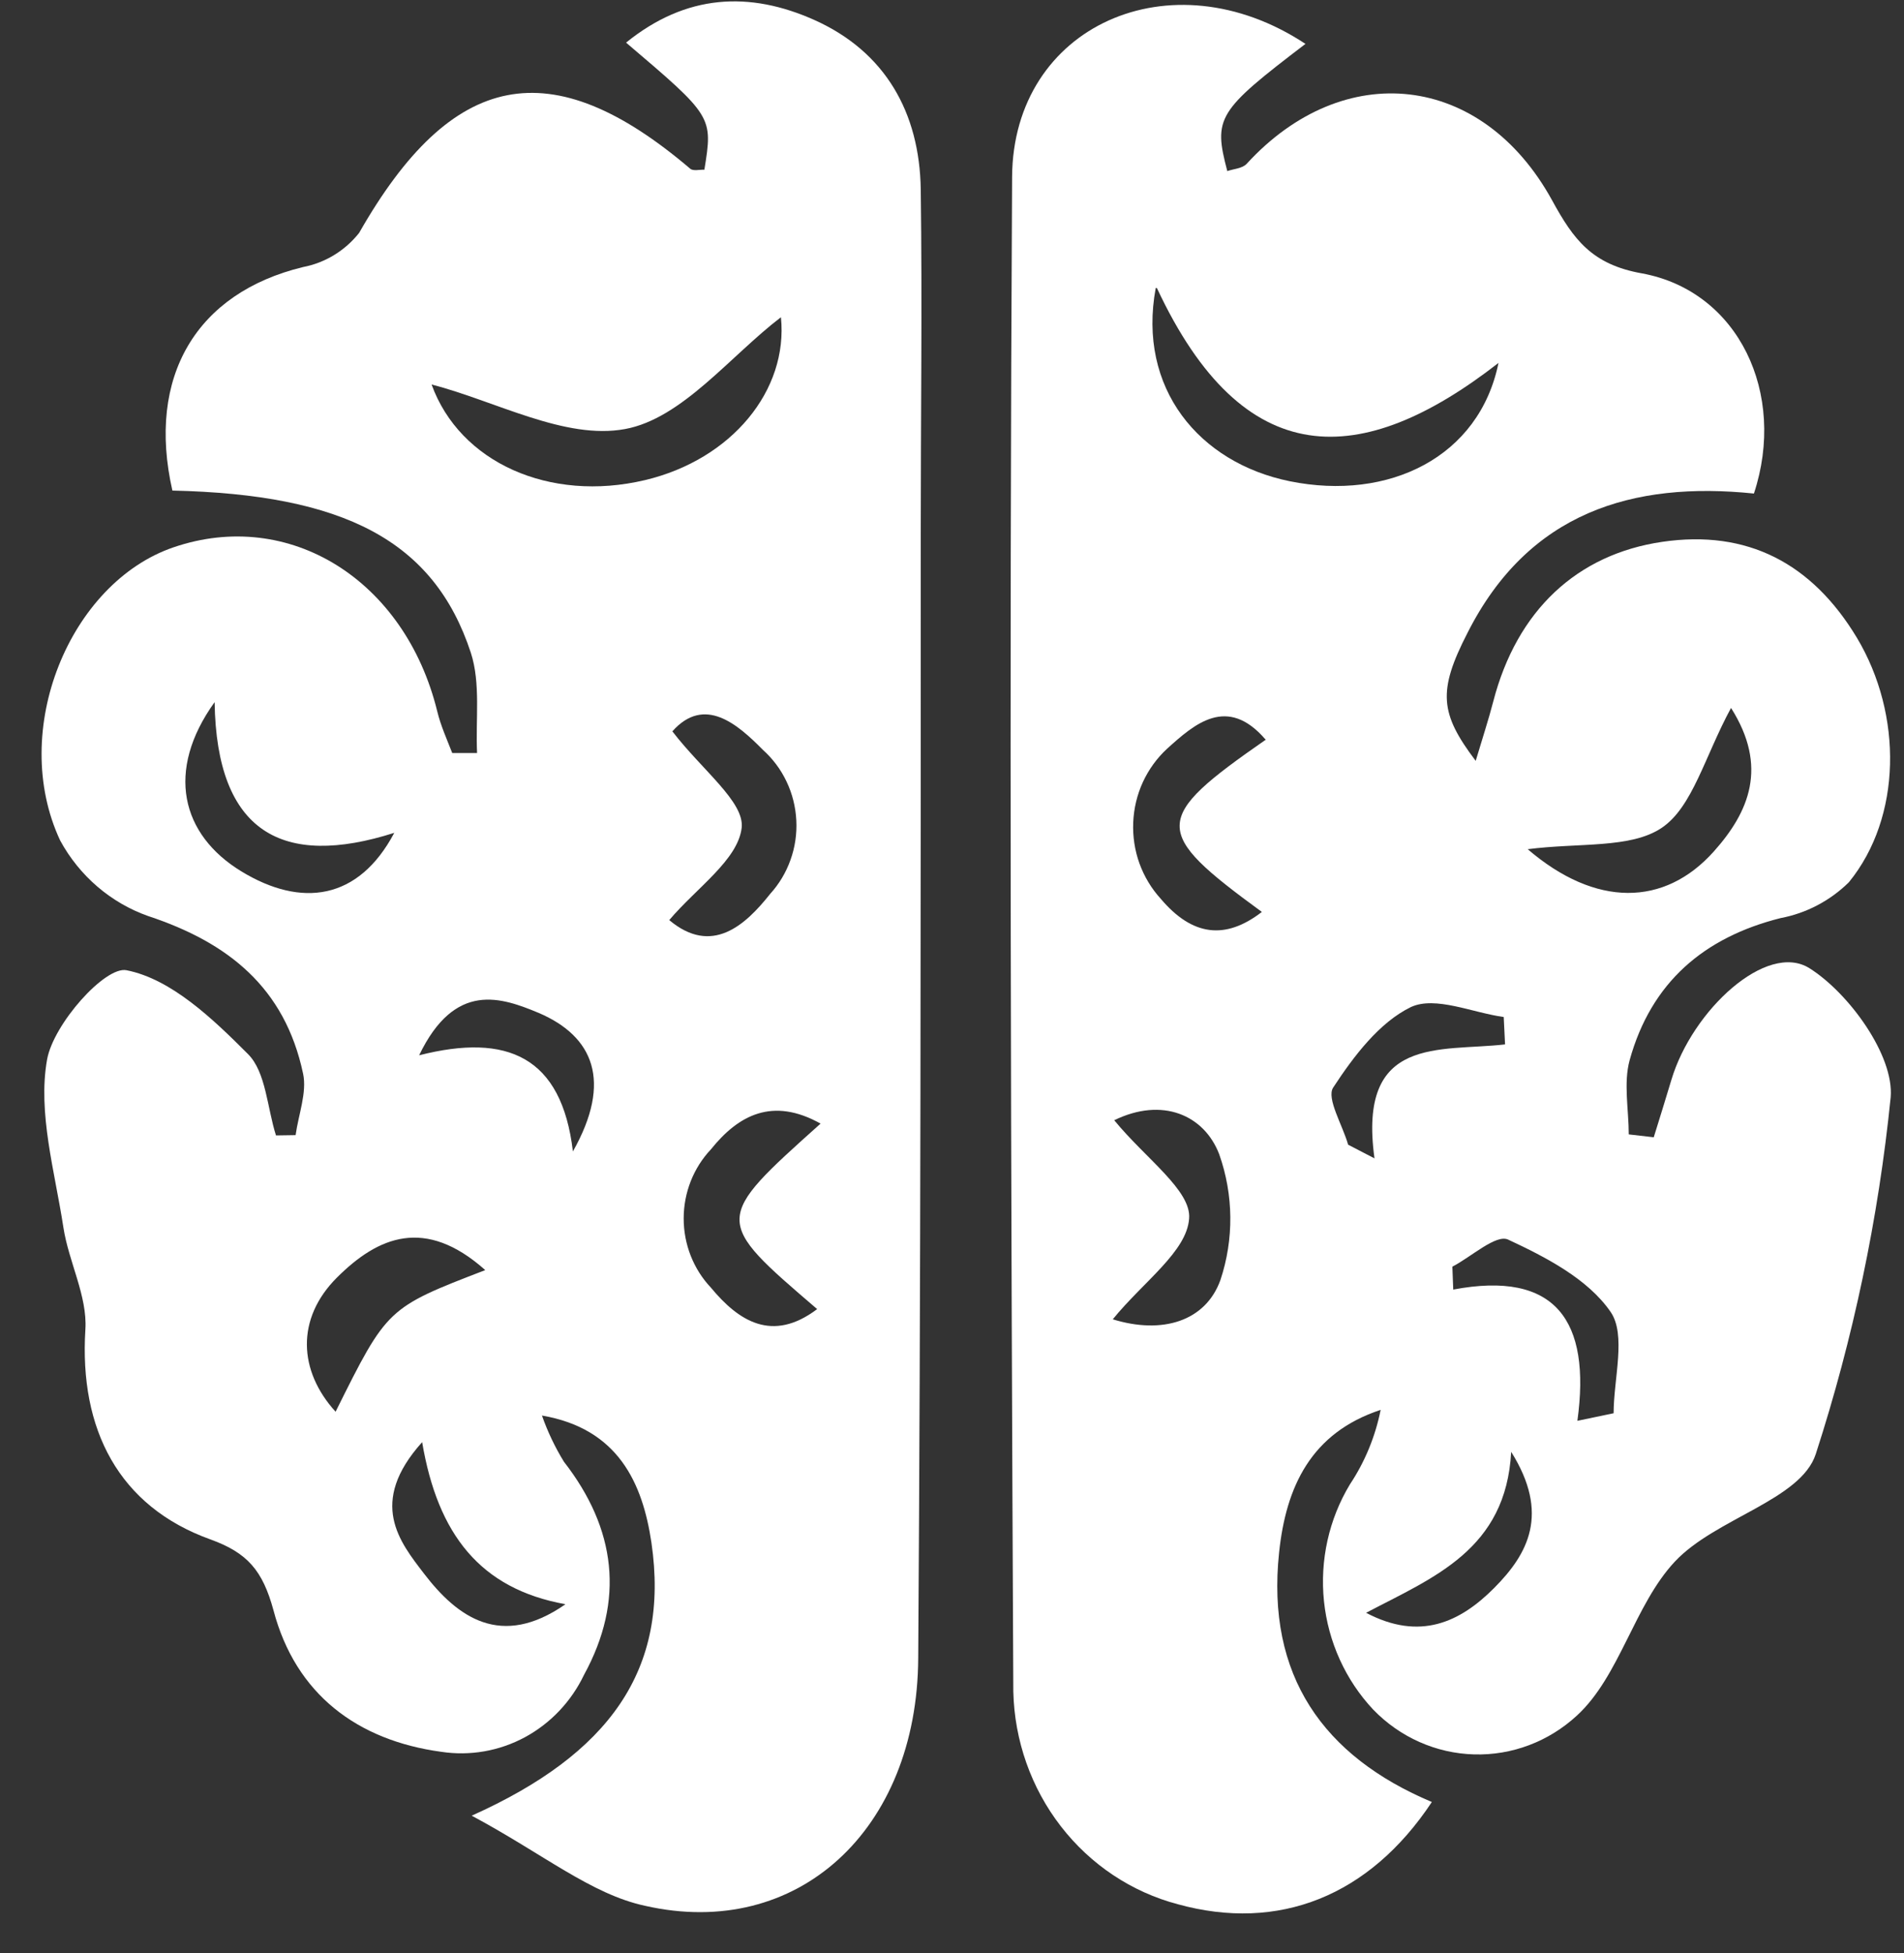
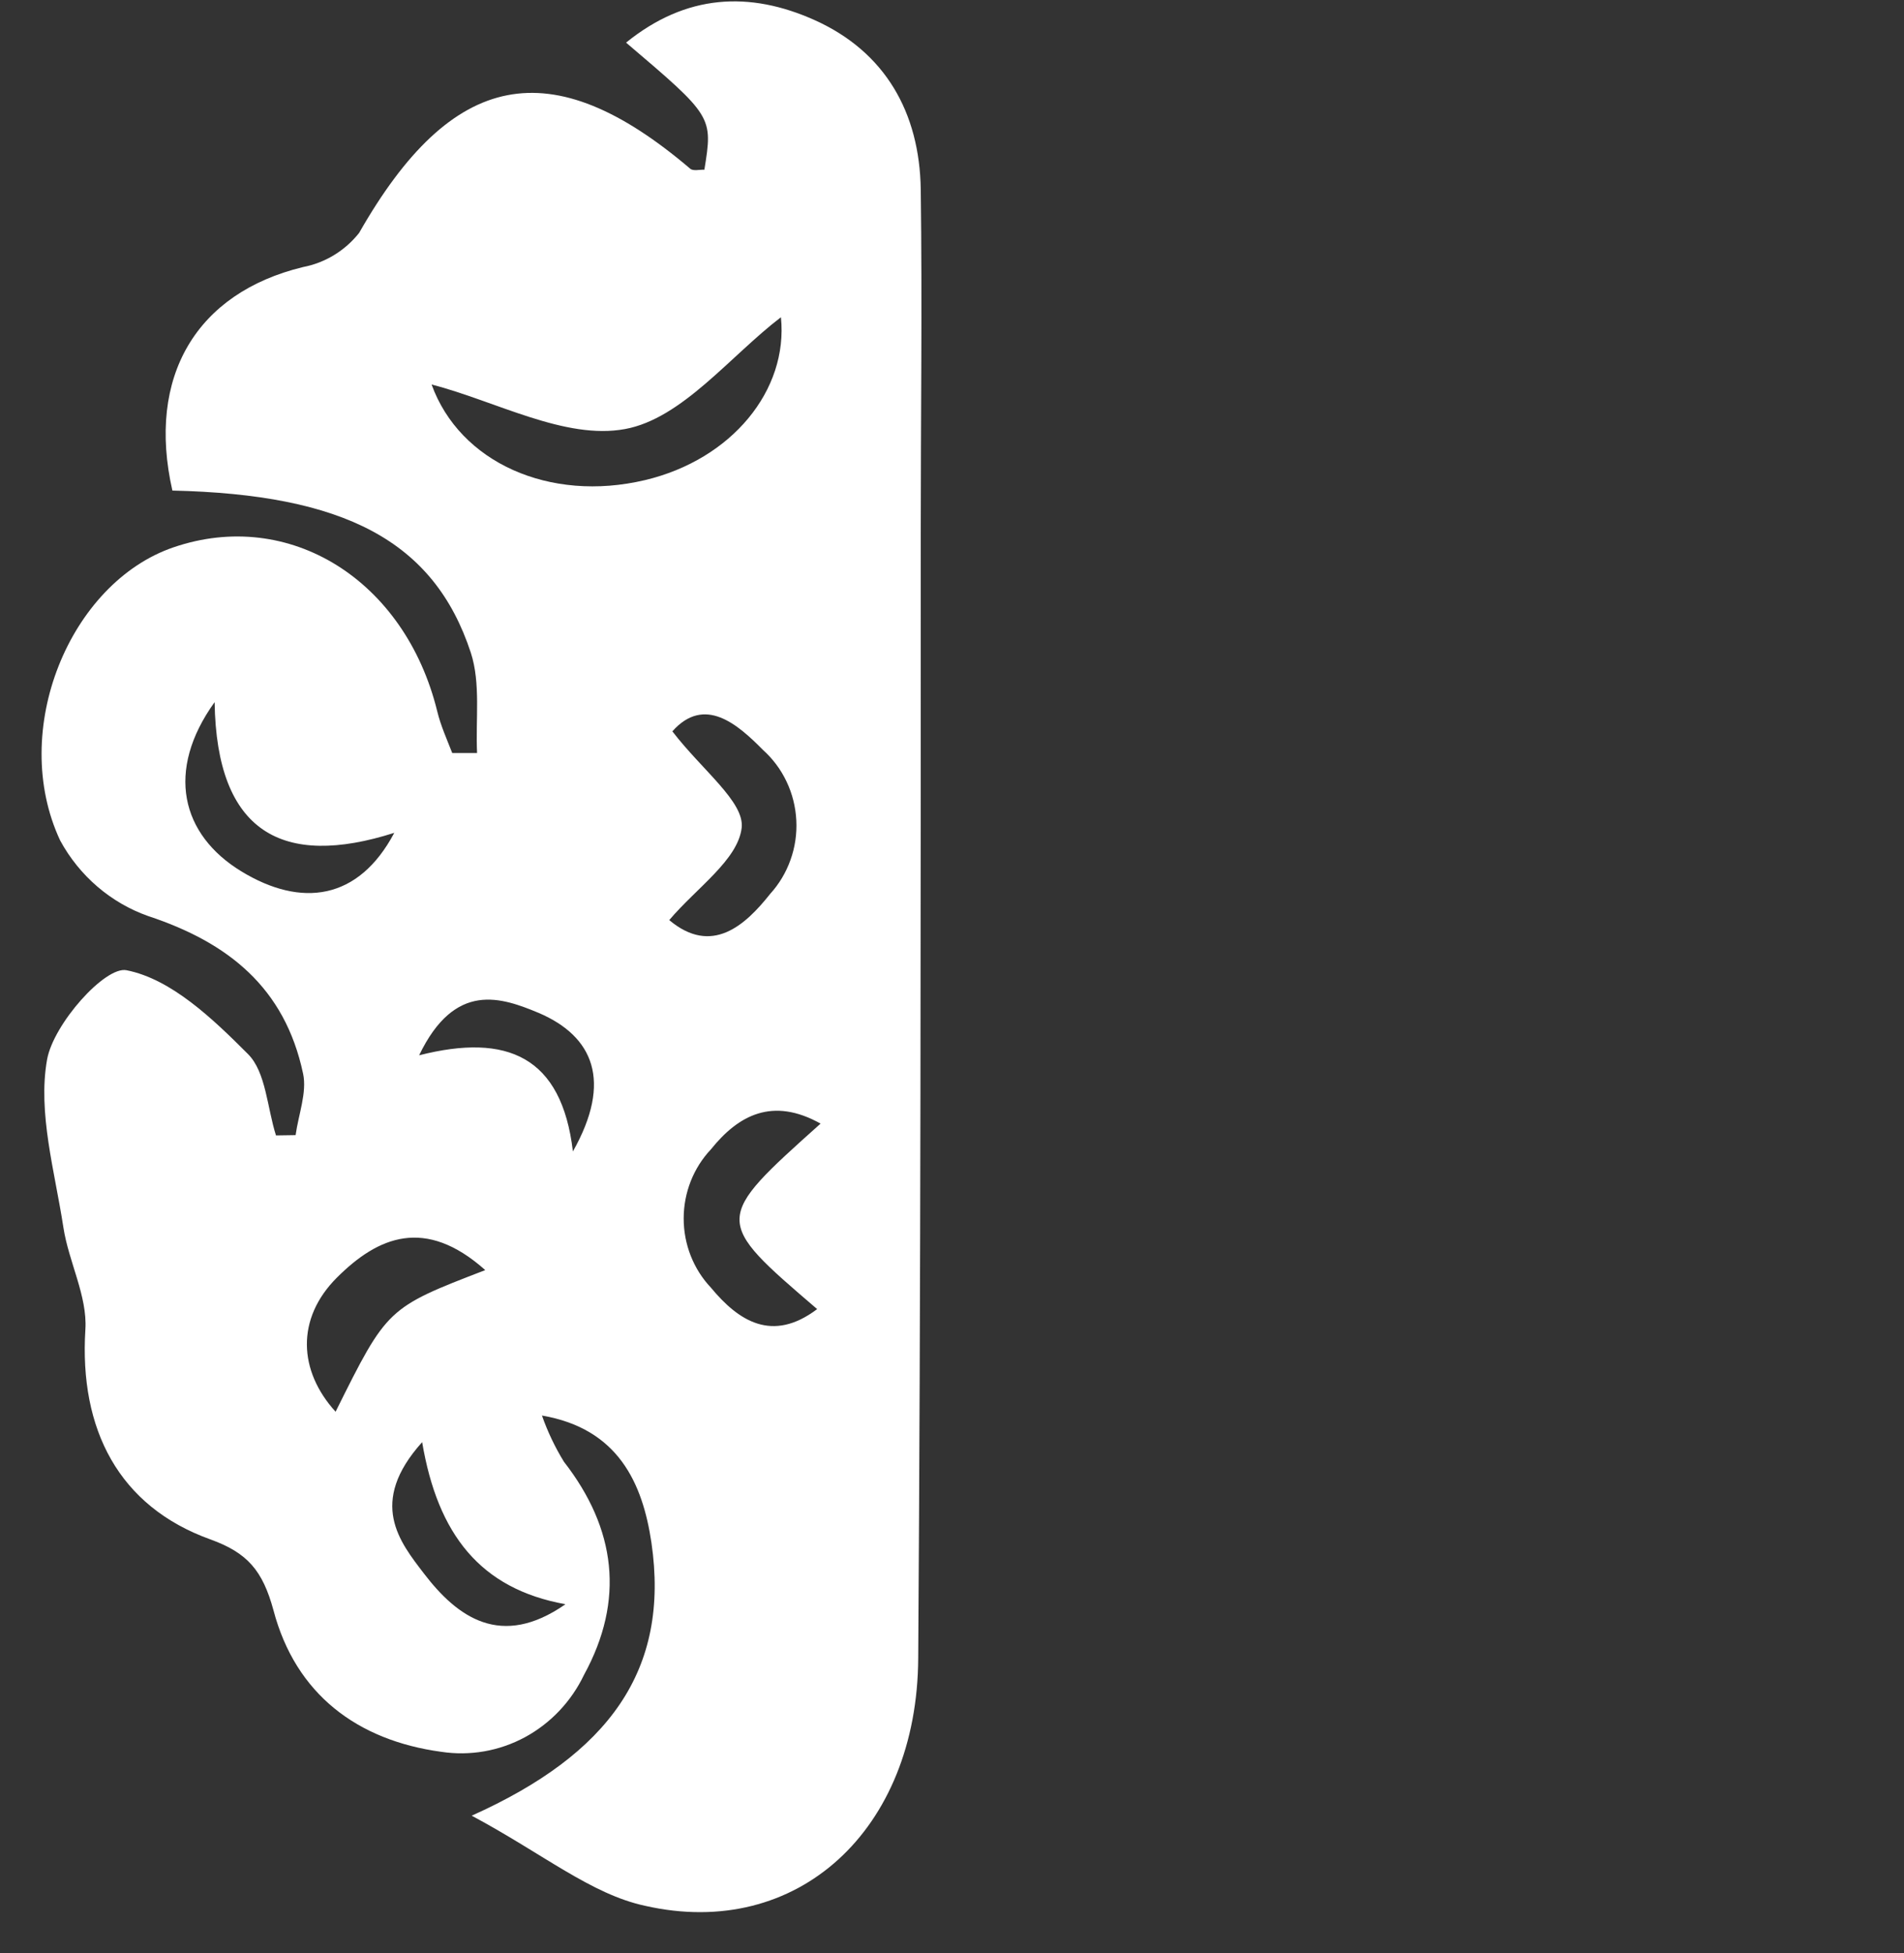
<svg xmlns="http://www.w3.org/2000/svg" width="39" height="40" viewBox="0 0 39 40" fill="none">
  <rect x="0" y="0" width="39" height="40" fill="#333333" stroke="none" />
  <g clip-path="url(#clip0_79_5658)">
    <path d="M6.055 23.248C6.113 22.826 6.291 22.375 6.208 21.988C5.834 20.227 4.675 19.304 3.037 18.762C2.271 18.492 1.628 17.941 1.233 17.215C0.178 14.962 1.427 11.938 3.552 11.21C5.926 10.397 8.297 11.878 8.957 14.572C9.027 14.861 9.153 15.139 9.263 15.422H9.772C9.739 14.736 9.849 13.998 9.644 13.368C8.889 11.071 7.043 10.126 3.531 10.047C3 7.71 4.025 5.999 6.205 5.47C6.657 5.384 7.065 5.137 7.356 4.77C9.257 1.434 11.284 1.025 14.14 3.457C14.201 3.507 14.33 3.472 14.428 3.476C14.603 2.386 14.603 2.386 12.824 0.873C14.051 -0.122 15.352 -0.188 16.689 0.413C18.131 1.062 18.836 2.304 18.86 3.879C18.891 6.229 18.86 8.579 18.86 10.93C18.86 18.607 18.86 26.282 18.808 33.96C18.79 37.476 16.336 39.741 13.214 39.032C12.11 38.796 11.122 37.967 9.662 37.186C12.472 35.926 13.726 34.206 13.343 31.591C13.162 30.378 12.665 29.259 11.101 28.991C11.217 29.322 11.368 29.639 11.551 29.937C12.619 31.31 12.8 32.772 11.962 34.303C11.7 34.85 11.276 35.296 10.751 35.58C10.225 35.863 9.626 35.967 9.039 35.878C7.322 35.645 6.055 34.7 5.601 32.977C5.38 32.167 5.07 31.802 4.31 31.528C2.433 30.853 1.62 29.275 1.749 27.227C1.792 26.544 1.405 25.841 1.298 25.135C1.123 23.992 0.77 22.791 0.964 21.701C1.095 20.97 2.154 19.782 2.592 19.871C3.512 20.053 4.359 20.866 5.08 21.588C5.448 21.956 5.472 22.687 5.653 23.254L6.055 23.248ZM15.996 6.497C14.953 7.294 13.971 8.573 12.803 8.787C11.576 9.014 10.168 8.22 8.84 7.874C9.417 9.471 11.257 10.296 13.211 9.833C14.99 9.411 16.149 7.99 15.996 6.497ZM16.808 23.012C15.827 22.464 15.128 22.835 14.563 23.538C14.204 23.918 14.004 24.426 14.004 24.956C14.004 25.485 14.204 25.994 14.563 26.373C15.125 27.051 15.815 27.508 16.738 26.811C14.606 24.984 14.606 24.984 16.808 23.012ZM13.772 14.978C14.386 15.778 15.25 16.421 15.192 16.953C15.115 17.612 14.272 18.179 13.708 18.844C14.579 19.575 15.263 18.954 15.775 18.308C15.958 18.107 16.1 17.87 16.192 17.611C16.285 17.352 16.325 17.077 16.311 16.802C16.297 16.526 16.23 16.257 16.112 16.009C15.995 15.761 15.83 15.54 15.628 15.359C15.109 14.833 14.431 14.238 13.772 14.978ZM8.076 17.057C5.791 17.785 4.436 17.057 4.396 14.38C3.384 15.788 3.712 17.095 4.942 17.845C6.172 18.595 7.343 18.44 8.076 17.057ZM9.935 26.008C8.708 24.918 7.745 25.324 6.902 26.165C6.058 27.007 6.113 28.078 6.874 28.913C7.932 26.786 7.932 26.786 9.935 26.014V26.008ZM11.576 32.854C9.837 32.539 8.966 31.424 8.647 29.536C7.53 30.778 8.19 31.581 8.684 32.227C9.371 33.125 10.263 33.771 11.576 32.86V32.854ZM11.735 23.582C12.548 22.142 12.153 21.226 11.039 20.747C10.278 20.431 9.322 20.082 8.585 21.613C10.392 21.153 11.505 21.638 11.735 23.582Z" fill="white" />
-     <path d="M26.74 0.899C24.933 2.276 24.851 2.411 25.139 3.504C25.274 3.457 25.446 3.451 25.535 3.356C27.522 1.185 30.356 1.488 31.792 4.103C32.233 4.909 32.608 5.417 33.632 5.599C35.613 5.962 36.601 8.063 35.926 10.108C33.442 9.852 31.307 10.492 30.059 12.962C29.445 14.156 29.494 14.613 30.227 15.583C30.372 15.098 30.491 14.736 30.586 14.37C31.071 12.496 32.307 11.352 34.049 11.097C35.791 10.842 37.116 11.535 38.036 13.063C38.978 14.638 38.956 16.739 37.871 18.069C37.485 18.449 36.998 18.704 36.472 18.803C34.905 19.197 33.822 20.117 33.38 21.714C33.252 22.183 33.362 22.725 33.362 23.233L33.874 23.292C33.997 22.899 34.117 22.508 34.236 22.114C34.663 20.687 36.19 19.279 37.064 19.83C37.874 20.34 38.8 21.619 38.727 22.473C38.476 24.959 37.961 27.409 37.193 29.779C36.886 30.724 35.132 31.096 34.304 31.985C33.475 32.873 33.178 34.329 32.301 35.135C31.723 35.669 30.968 35.954 30.192 35.931C29.415 35.909 28.677 35.581 28.129 35.015C27.561 34.41 27.206 33.628 27.119 32.792C27.033 31.956 27.22 31.114 27.651 30.4C27.957 29.94 28.171 29.421 28.28 28.875C26.854 29.345 26.341 30.45 26.2 31.796C25.933 34.316 27.105 35.97 29.329 36.906C28.047 38.84 26.188 39.568 24.13 39.001C23.182 38.752 22.339 38.191 21.73 37.404C21.121 36.618 20.779 35.648 20.756 34.644C20.707 24.304 20.673 13.964 20.731 3.621C20.75 0.533 23.983 -0.922 26.74 0.899ZM23.673 5.899C23.293 7.953 24.562 9.478 26.418 9.856C28.448 10.268 30.301 9.361 30.694 7.433C27.887 9.616 25.476 9.704 23.697 5.899H23.673ZM25.921 15.145C25.136 14.232 24.464 14.83 23.906 15.334C23.698 15.526 23.53 15.758 23.41 16.017C23.291 16.276 23.224 16.557 23.212 16.844C23.2 17.13 23.243 17.416 23.34 17.685C23.438 17.954 23.586 18.2 23.777 18.409C24.421 19.169 25.096 19.257 25.847 18.677C23.587 17.026 23.587 16.774 25.933 15.145H25.921ZM22.823 22.943C23.47 23.733 24.403 24.379 24.357 24.956C24.311 25.633 23.421 26.248 22.793 27.02C23.808 27.334 24.694 27.06 24.998 26.216C25.277 25.379 25.268 24.47 24.973 23.639C24.667 22.839 23.811 22.461 22.823 22.943ZM35.457 14.499C34.914 15.501 34.669 16.532 34.034 16.957C33.399 17.382 32.347 17.256 31.292 17.392C32.684 18.586 34.092 18.57 35.104 17.439C35.828 16.629 36.221 15.703 35.457 14.499ZM32.31 29.099L33.052 28.944C33.052 28.236 33.316 27.334 32.988 26.865C32.522 26.191 31.663 25.747 30.89 25.387C30.641 25.274 30.138 25.74 29.749 25.942L29.767 26.411C31.865 26.015 32.592 27.045 32.31 29.099ZM30.954 29.729C30.85 31.739 29.366 32.303 27.982 33.031C29.086 33.613 29.908 33.223 30.605 32.523C31.301 31.824 31.749 31.002 30.954 29.735V29.729ZM30.828 21.383L30.801 20.829C30.16 20.741 29.405 20.394 28.902 20.624C28.252 20.939 27.728 21.632 27.307 22.275C27.166 22.495 27.501 23.044 27.614 23.444L28.154 23.724C27.804 21.191 29.497 21.544 30.828 21.39V21.383Z" fill="white" />
  </g>
  <defs>
    <clipPath id="clip0_79_5658">
      <rect width="37.877" height="39.183" fill="white" transform="translate(0.853 0.017)" />
    </clipPath>
  </defs>
</svg>